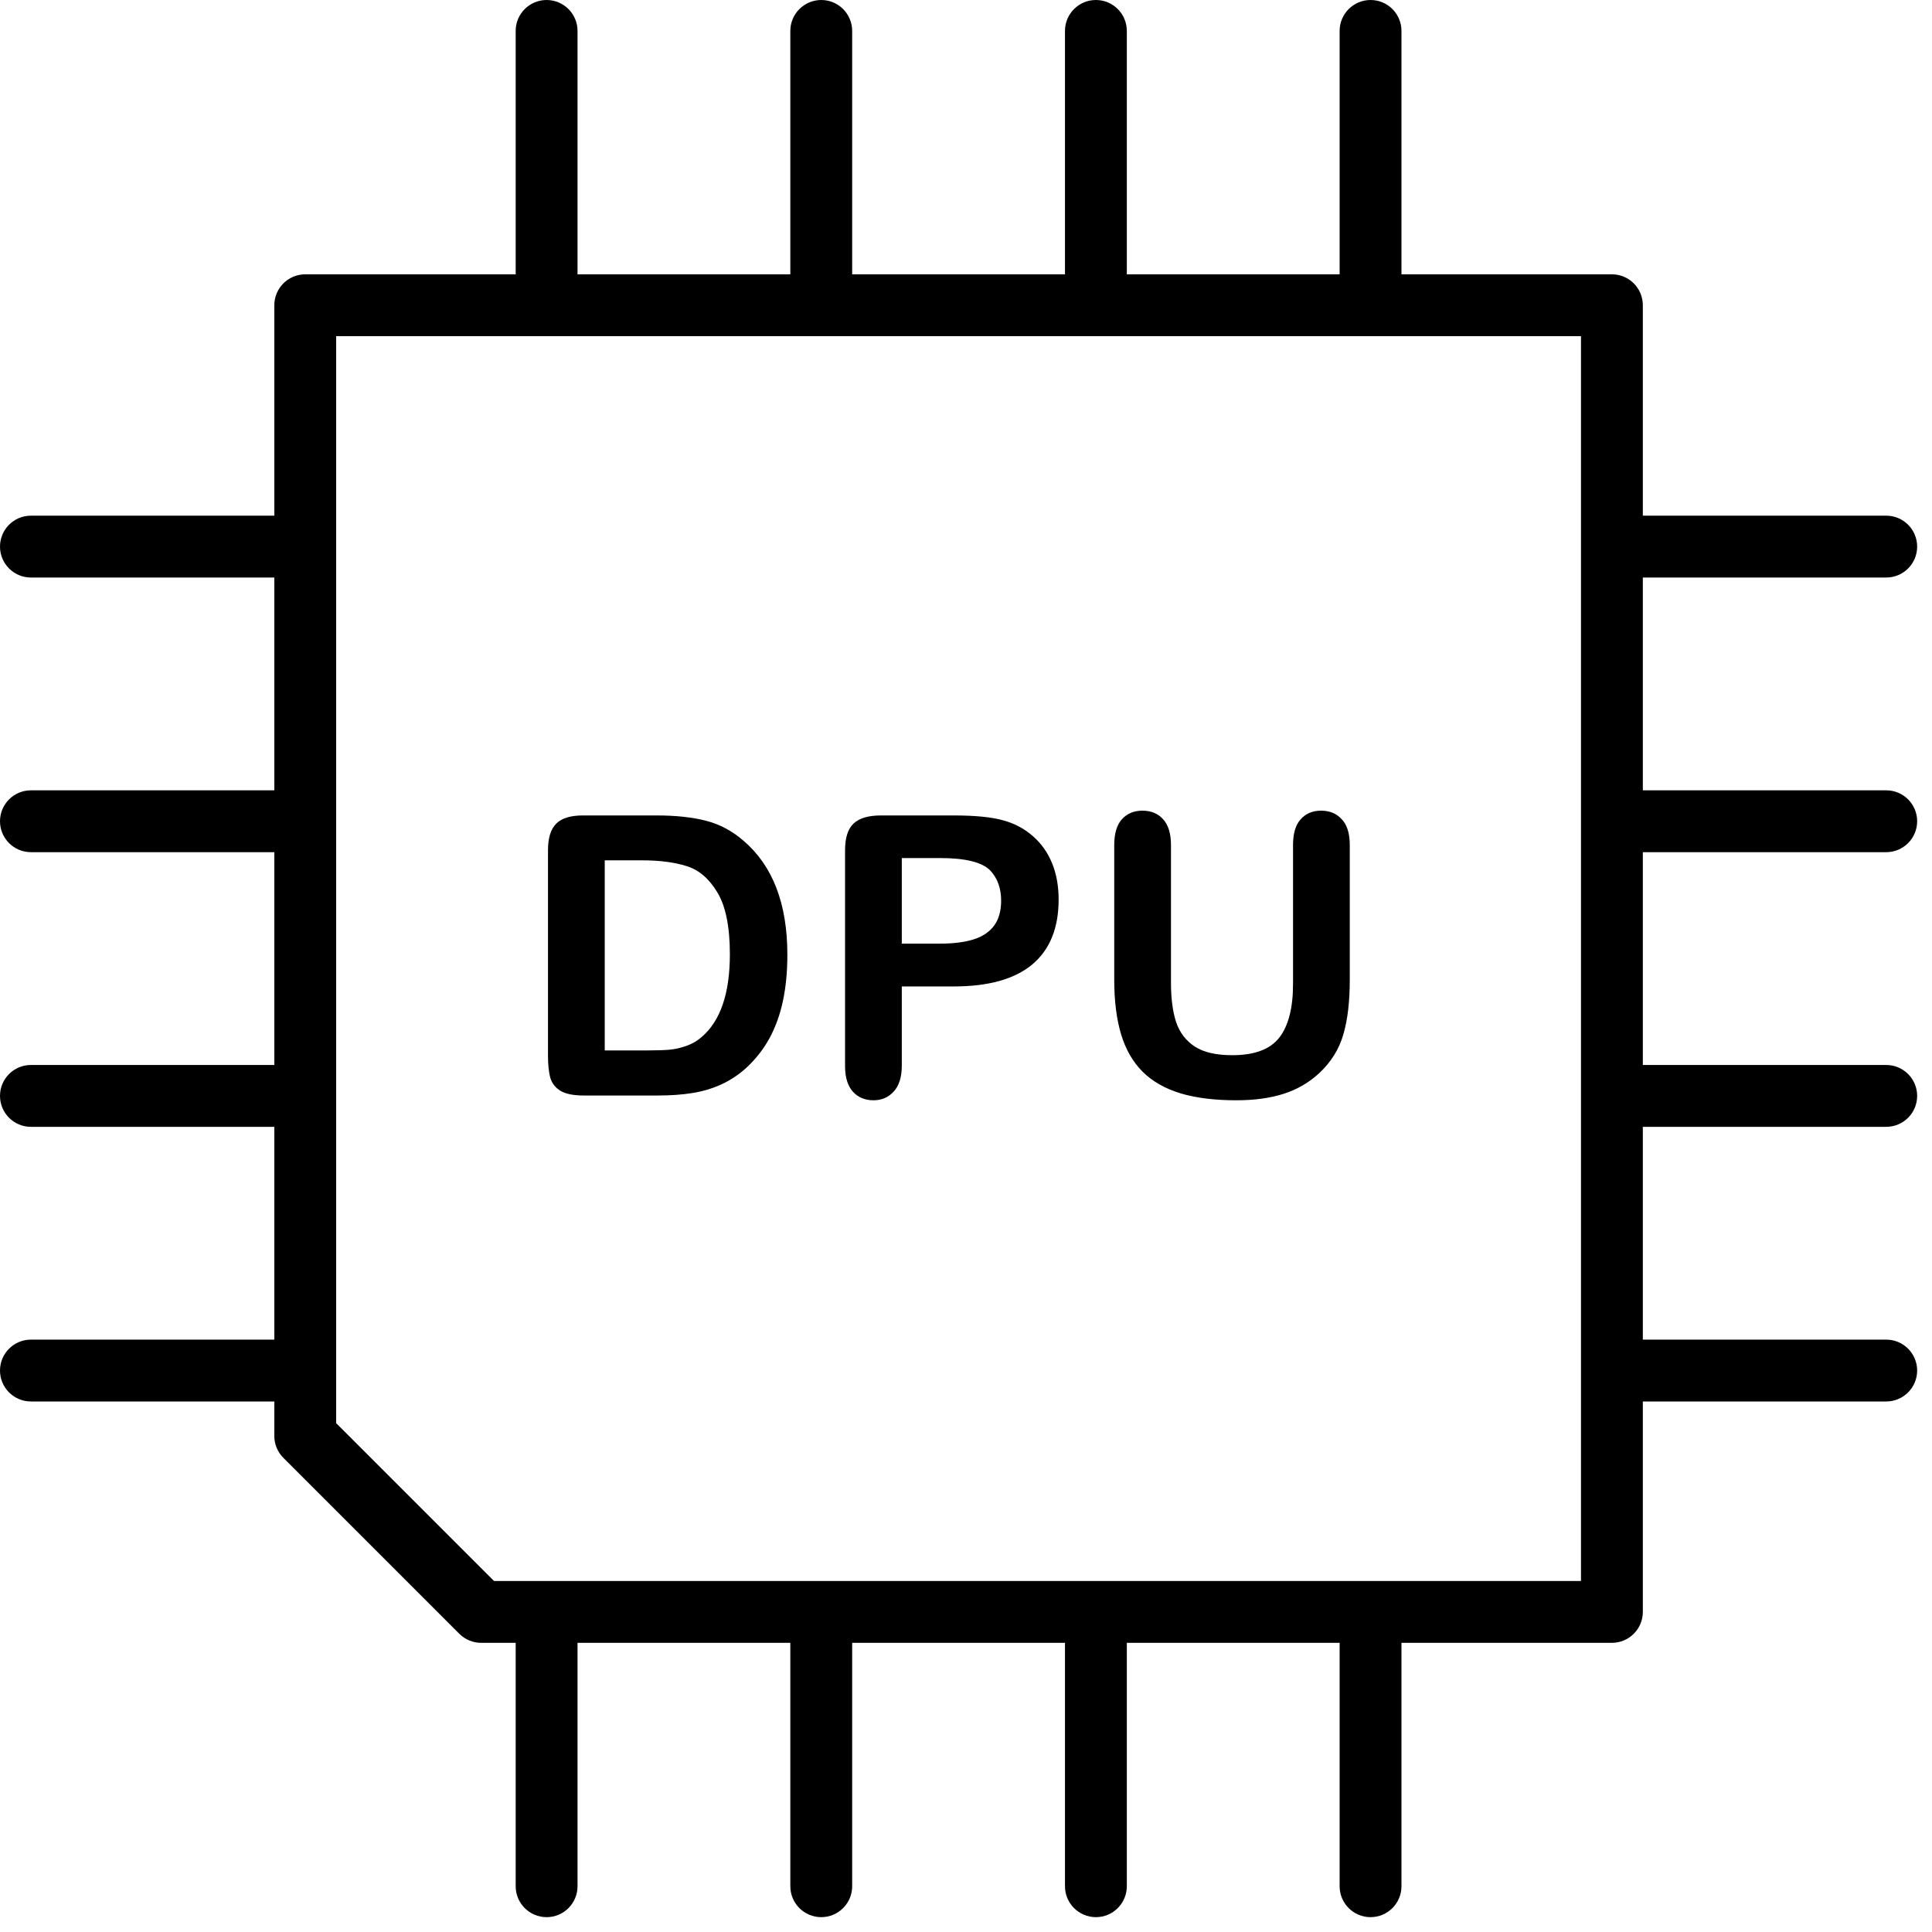
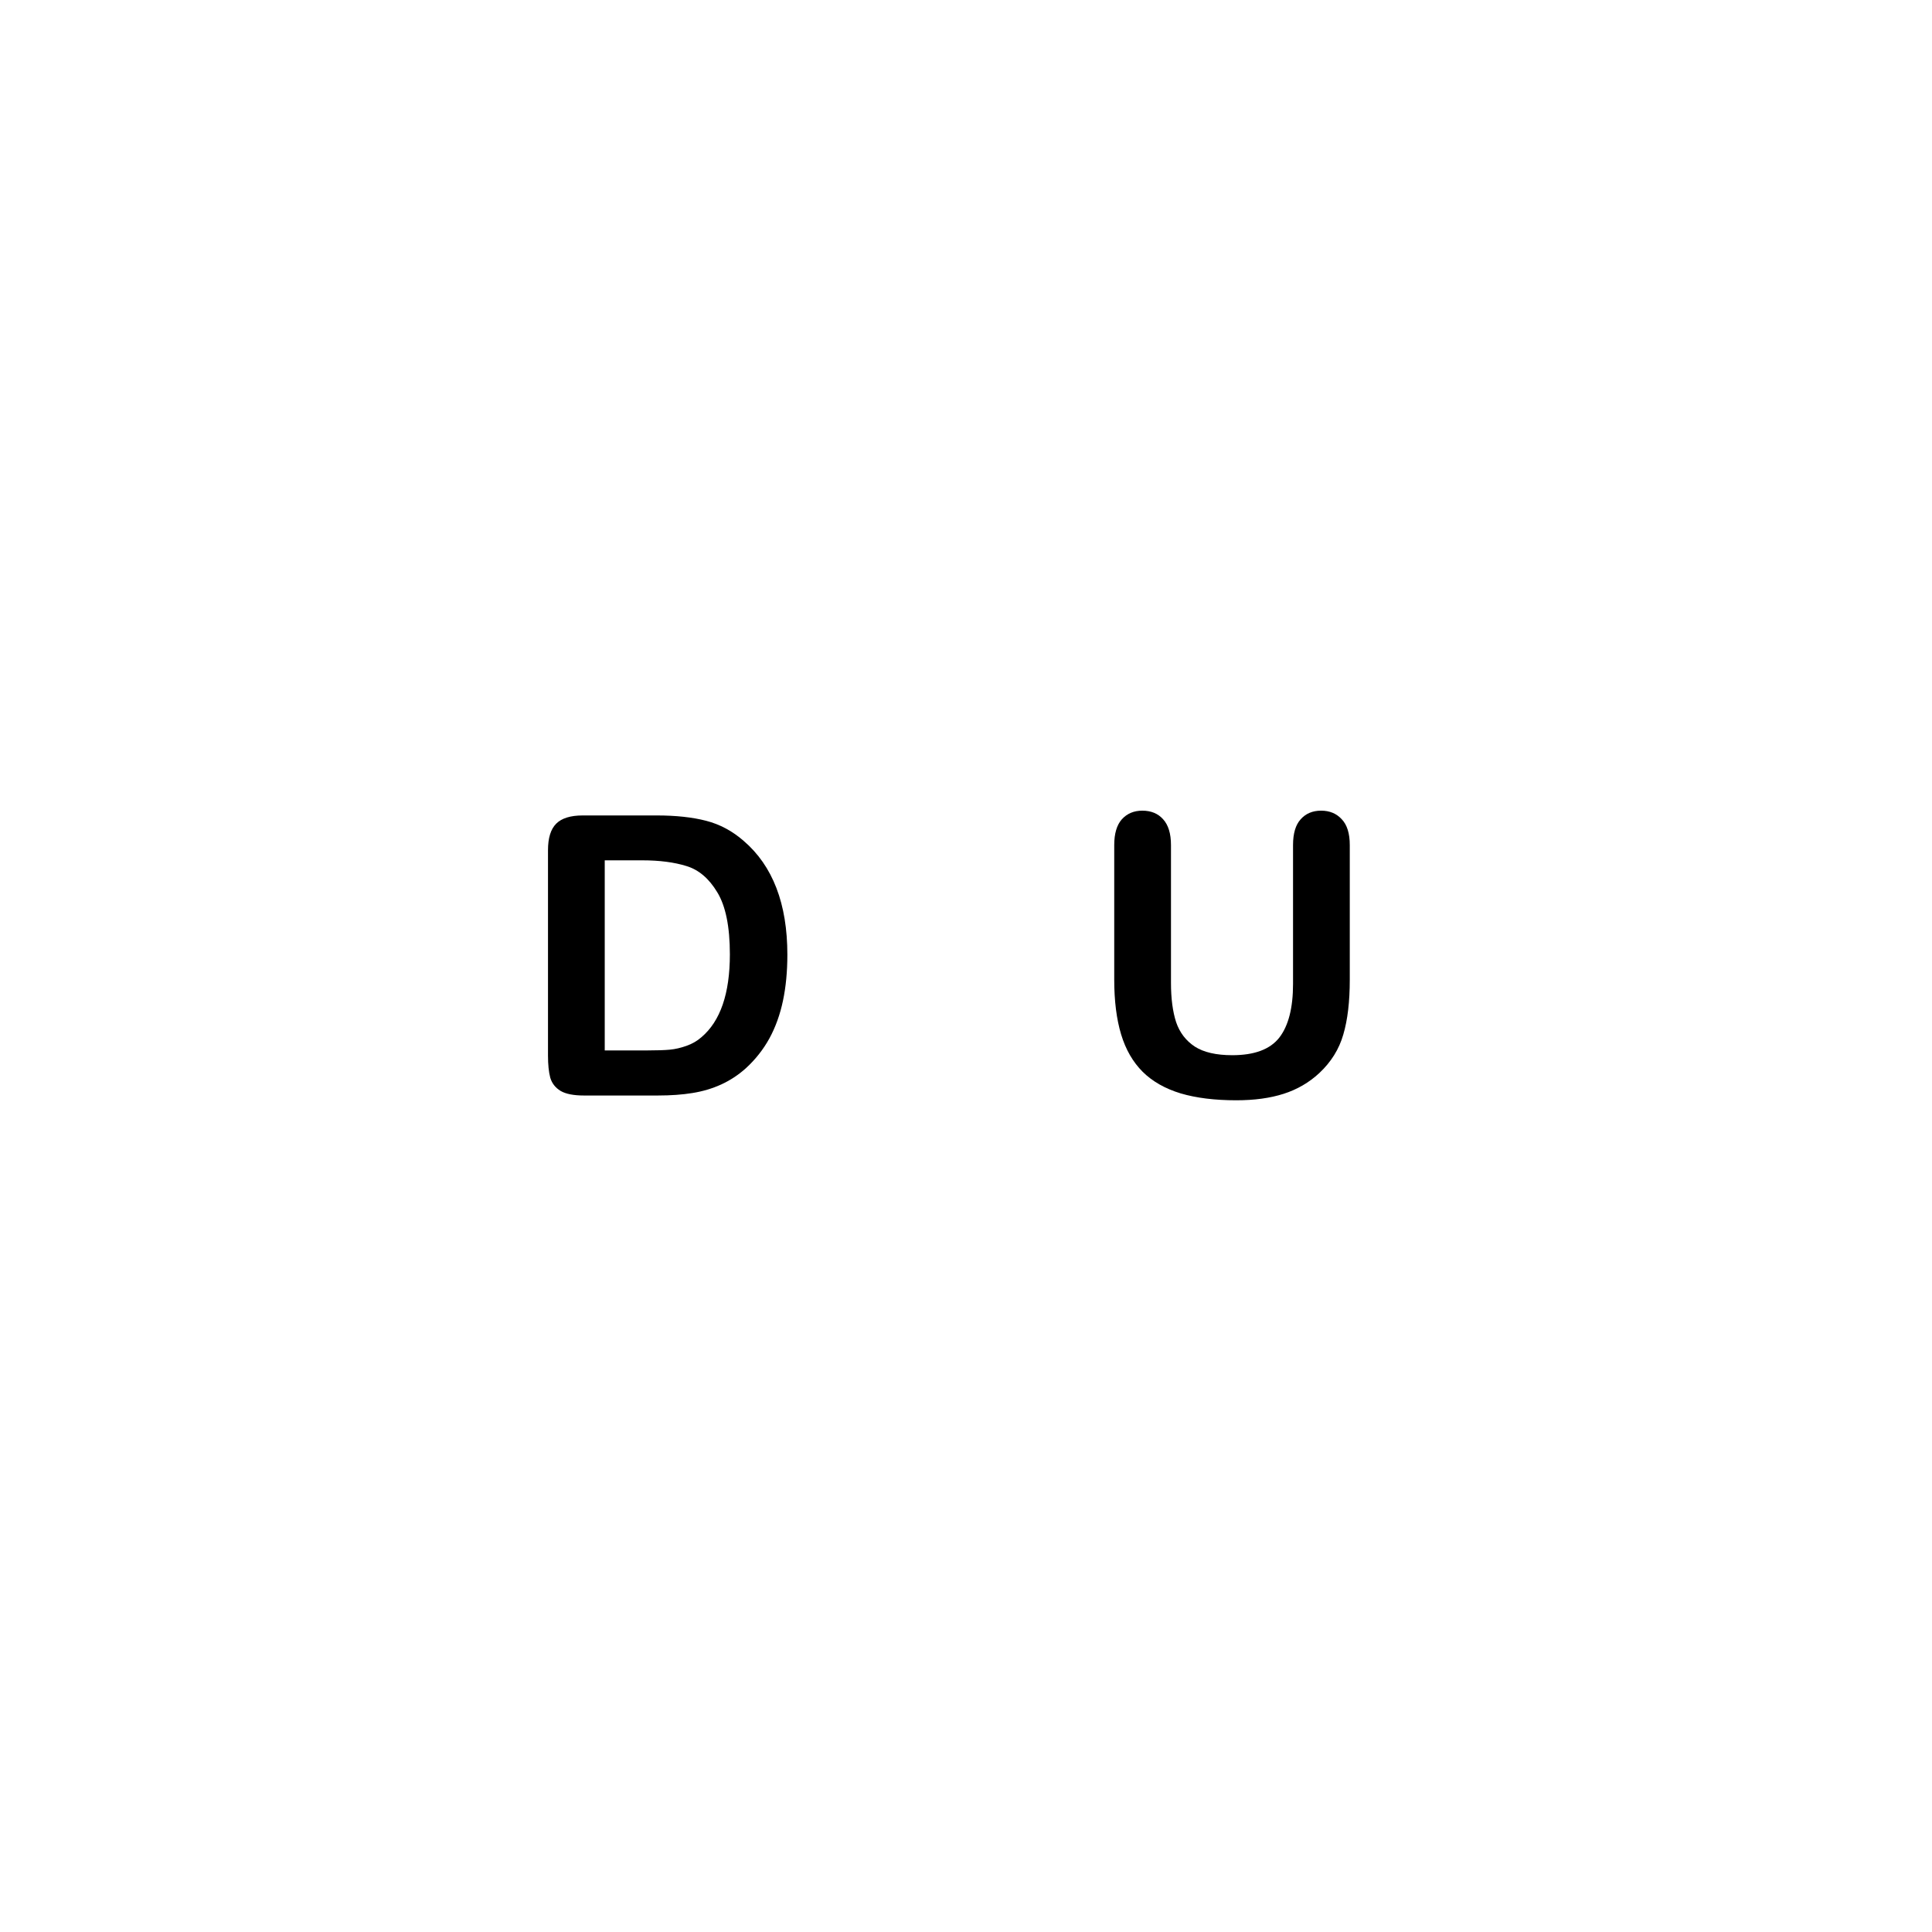
<svg xmlns="http://www.w3.org/2000/svg" width="95" height="95" viewBox="0 0 95 95" fill="none">
-   <path d="M92.749 41.903C93.589 41.903 94.27 41.222 94.27 40.382C94.27 39.543 93.589 38.862 92.749 38.862H80.781V28.398H92.749C93.589 28.398 94.27 27.717 94.27 26.877C94.27 26.038 93.589 25.357 92.749 25.357H80.781V15.009C80.781 14.17 80.1 13.489 79.26 13.489H68.913V1.52C68.913 0.681 68.232 0 67.392 0C66.553 0 65.872 0.681 65.872 1.52V13.489H55.408V1.52C55.408 0.681 54.727 0 53.888 0C53.048 0 52.367 0.681 52.367 1.52V13.489H41.903V1.52C41.903 0.681 41.222 0 40.383 0C39.543 0 38.862 0.681 38.862 1.52V13.489H28.398V1.52C28.398 0.681 27.717 0 26.878 0C26.038 0 25.357 0.681 25.357 1.52V13.489H15.009C14.17 13.489 13.489 14.17 13.489 15.009V25.357H1.52C0.681 25.357 0 26.038 0 26.877C0 27.717 0.681 28.398 1.52 28.398H13.489V38.862H1.52C0.681 38.862 0 39.543 0 40.382C0 41.222 0.681 41.903 1.52 41.903H13.489V52.367H1.52C0.681 52.367 0 53.048 0 53.887C0 54.727 0.681 55.408 1.52 55.408H13.489V65.872H1.52C0.681 65.872 0 66.553 0 67.392C0 68.232 0.681 68.913 1.52 68.913H13.489V70.61C13.489 71.013 13.649 71.4 13.934 71.685L22.585 80.336C22.87 80.621 23.256 80.781 23.66 80.781H25.357V92.749C25.357 93.589 26.038 94.27 26.878 94.27C27.717 94.27 28.398 93.589 28.398 92.749V80.781H38.862V92.749C38.862 93.589 39.543 94.27 40.383 94.27C41.222 94.27 41.903 93.589 41.903 92.749V80.781H52.367V92.749C52.367 93.589 53.048 94.27 53.888 94.27C54.727 94.27 55.408 93.589 55.408 92.749V80.781H65.872V92.749C65.872 93.589 66.553 94.27 67.392 94.27C68.232 94.27 68.913 93.589 68.913 92.749V80.781H79.26C80.1 80.781 80.781 80.1 80.781 79.26V68.913H92.749C93.589 68.913 94.27 68.232 94.27 67.392C94.27 66.553 93.589 65.872 92.749 65.872H80.781V55.408H92.749C93.589 55.408 94.27 54.727 94.27 53.887C94.27 53.048 93.589 52.367 92.749 52.367H80.781V41.903H92.749ZM77.74 77.74H24.29L16.53 69.98V16.53H77.74V77.74Z" fill="#171629" style="fill:#171629;fill:color(display-p3 0.09 0.086 0.161);fill-opacity:1;" />
  <path d="M54.789 48.176V41.553C54.789 40.989 54.914 40.567 55.164 40.285C55.421 40.003 55.756 39.862 56.169 39.862C56.602 39.862 56.943 40.003 57.193 40.285C57.45 40.567 57.579 40.989 57.579 41.553V48.326C57.579 49.096 57.663 49.741 57.832 50.261C58.008 50.775 58.314 51.175 58.753 51.464C59.191 51.745 59.805 51.886 60.594 51.886C61.684 51.886 62.454 51.598 62.905 51.022C63.356 50.44 63.581 49.56 63.581 48.382V41.553C63.581 40.983 63.706 40.56 63.957 40.285C64.207 40.003 64.543 39.862 64.962 39.862C65.382 39.862 65.72 40.003 65.977 40.285C66.24 40.56 66.371 40.983 66.371 41.553V48.176C66.371 49.253 66.265 50.151 66.052 50.872C65.845 51.592 65.451 52.224 64.868 52.769C64.367 53.233 63.785 53.571 63.121 53.784C62.457 53.997 61.681 54.103 60.791 54.103C59.733 54.103 58.822 53.99 58.058 53.765C57.294 53.533 56.67 53.179 56.188 52.703C55.706 52.221 55.352 51.608 55.127 50.862C54.901 50.111 54.789 49.215 54.789 48.176Z" fill="#171629" style="fill:#171629;fill:color(display-p3 0.09 0.086 0.161);fill-opacity:1;" />
-   <path d="M46.898 48.505H44.343V52.403C44.343 52.96 44.211 53.383 43.948 53.671C43.685 53.959 43.353 54.103 42.952 54.103C42.533 54.103 42.195 53.962 41.938 53.681C41.681 53.392 41.553 52.973 41.553 52.422V41.807C41.553 41.193 41.694 40.755 41.975 40.492C42.257 40.228 42.705 40.097 43.319 40.097H46.898C47.956 40.097 48.77 40.178 49.34 40.341C49.904 40.498 50.389 40.758 50.796 41.121C51.21 41.484 51.523 41.929 51.736 42.455C51.949 42.981 52.055 43.573 52.055 44.23C52.055 45.633 51.623 46.698 50.759 47.424C49.895 48.144 48.608 48.505 46.898 48.505ZM46.221 42.192H44.343V46.4H46.221C46.879 46.4 47.427 46.331 47.865 46.194C48.31 46.056 48.648 45.83 48.88 45.517C49.112 45.204 49.228 44.794 49.228 44.287C49.228 43.679 49.049 43.184 48.692 42.802C48.291 42.395 47.468 42.192 46.221 42.192Z" fill="#171629" style="fill:#171629;fill:color(display-p3 0.09 0.086 0.161);fill-opacity:1;" />
  <path d="M28.655 40.097H32.291C33.237 40.097 34.048 40.185 34.724 40.36C35.4 40.535 36.014 40.864 36.565 41.346C37.999 42.574 38.716 44.44 38.716 46.945C38.716 47.772 38.644 48.526 38.5 49.209C38.356 49.892 38.134 50.508 37.833 51.06C37.533 51.605 37.148 52.093 36.678 52.525C36.308 52.857 35.904 53.123 35.466 53.324C35.028 53.524 34.555 53.665 34.048 53.746C33.547 53.828 32.98 53.868 32.347 53.868H28.712C28.205 53.868 27.823 53.793 27.566 53.643C27.309 53.486 27.14 53.27 27.058 52.995C26.983 52.713 26.946 52.35 26.946 51.905V41.807C26.946 41.205 27.08 40.77 27.35 40.501C27.619 40.232 28.054 40.097 28.655 40.097ZM29.736 42.304V51.651H31.849C32.313 51.651 32.676 51.639 32.939 51.614C33.202 51.589 33.475 51.526 33.756 51.426C34.038 51.326 34.282 51.185 34.489 51.003C35.422 50.214 35.889 48.855 35.889 46.926C35.889 45.567 35.682 44.55 35.269 43.873C34.862 43.197 34.358 42.768 33.756 42.586C33.155 42.398 32.429 42.304 31.577 42.304H29.736Z" fill="#171629" style="fill:#171629;fill:color(display-p3 0.09 0.086 0.161);fill-opacity:1;" />
</svg>